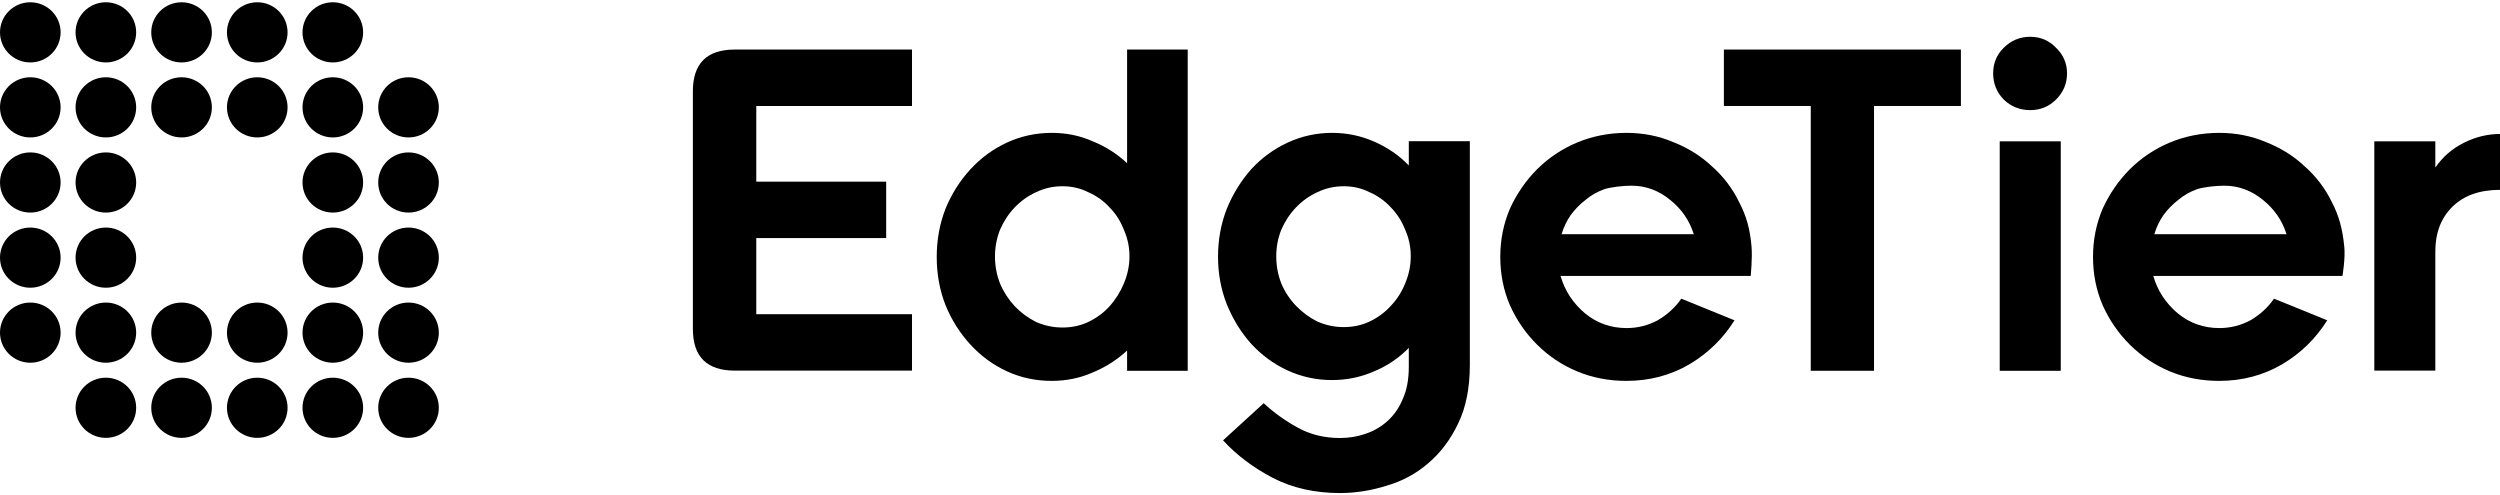
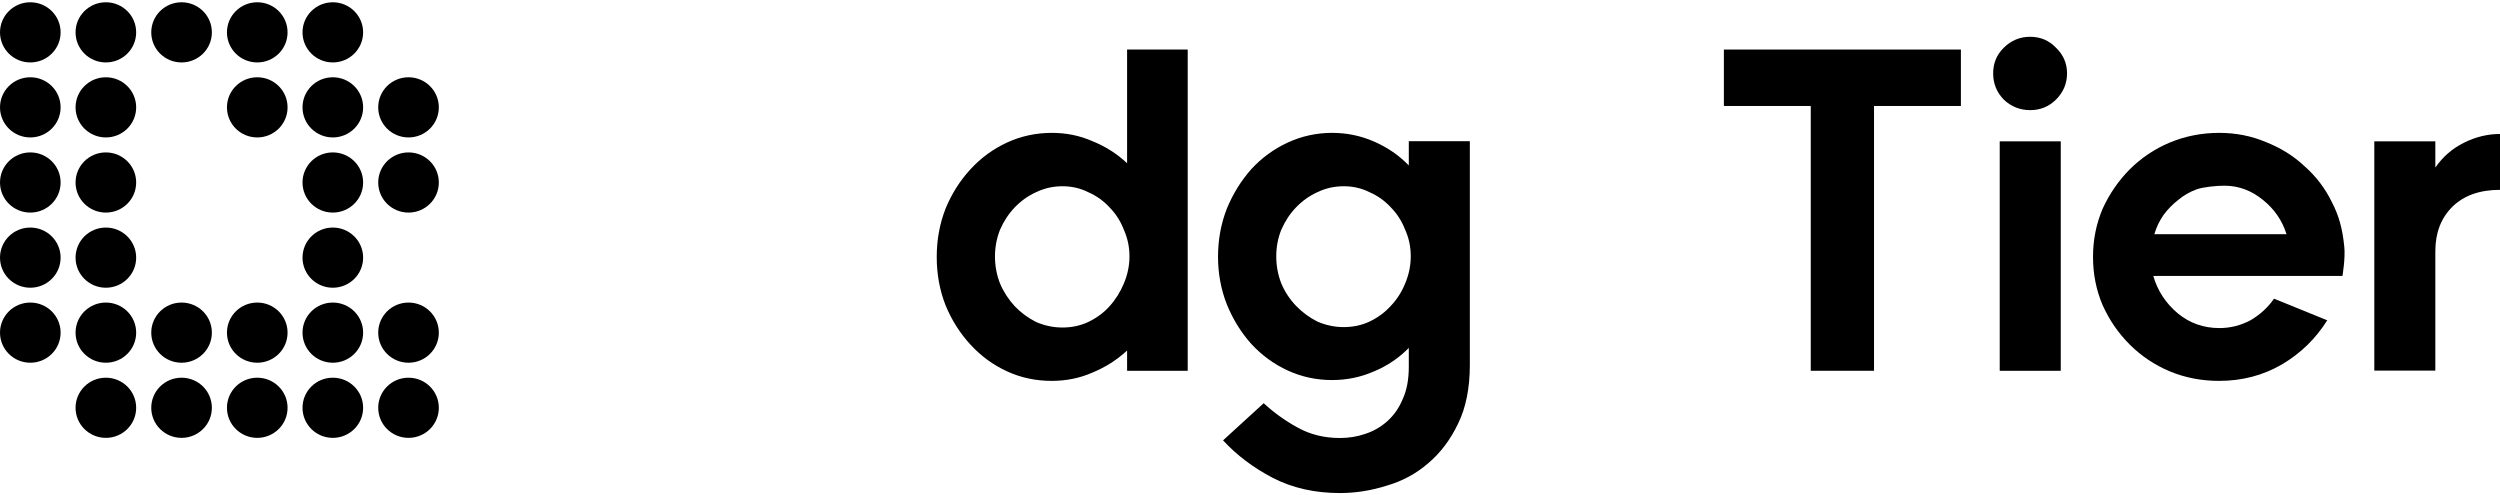
<svg xmlns="http://www.w3.org/2000/svg" width="550" height="109" viewBox="0 0 550 109" fill="none">
  <g clip-path="url(#clip0_3513_1070)">
    <path d="M89.875 96.33C93.562 96.33 96.542 93.372 96.542 89.712C96.542 86.052 93.562 83.094 89.875 83.094C86.188 83.094 83.207 86.052 83.207 89.712C83.207 93.372 86.188 96.33 89.875 96.33Z" fill="black" />
    <path d="M56.597 96.33C60.284 96.33 63.265 93.372 63.265 89.712C63.265 86.052 60.284 83.094 56.597 83.094C52.91 83.094 49.93 86.052 49.93 89.712C49.93 93.372 52.91 96.33 56.597 96.33Z" fill="black" />
    <path d="M73.22 96.33C76.907 96.33 79.888 93.372 79.888 89.712C79.888 86.052 76.907 83.094 73.22 83.094C69.533 83.094 66.553 86.052 66.553 89.712C66.553 93.372 69.533 96.33 73.22 96.33Z" fill="black" />
    <path d="M23.291 96.33C26.978 96.33 29.958 93.372 29.958 89.712C29.958 86.052 26.978 83.094 23.291 83.094C19.604 83.094 16.623 86.052 16.623 89.712C16.623 93.372 19.604 96.33 23.291 96.33Z" fill="black" />
    <path d="M39.944 96.33C43.631 96.33 46.612 93.372 46.612 89.712C46.612 86.052 43.631 83.094 39.944 83.094C36.257 83.094 33.276 86.052 33.276 89.712C33.276 93.372 36.257 96.33 39.944 96.33Z" fill="black" />
    <path d="M6.668 79.8C10.355 79.8 13.335 76.841 13.335 73.181C13.335 69.521 10.355 66.563 6.668 66.563C2.98 66.563 0 69.521 0 73.181C0 76.841 2.98 79.8 6.668 79.8Z" fill="black" />
    <path d="M89.875 79.8C93.562 79.8 96.542 76.841 96.542 73.181C96.542 69.521 93.562 66.563 89.875 66.563C86.188 66.563 83.207 69.521 83.207 73.181C83.207 76.841 86.188 79.8 89.875 79.8Z" fill="black" />
    <path d="M56.597 79.8C60.284 79.8 63.265 76.841 63.265 73.181C63.265 69.521 60.284 66.563 56.597 66.563C52.91 66.563 49.93 69.521 49.93 73.181C49.93 76.841 52.91 79.8 56.597 79.8Z" fill="black" />
    <path d="M73.22 79.8C76.907 79.8 79.888 76.841 79.888 73.181C79.888 69.521 76.907 66.563 73.22 66.563C69.533 66.563 66.553 69.521 66.553 73.181C66.553 76.841 69.533 79.8 73.22 79.8Z" fill="black" />
    <path d="M23.291 79.8C26.978 79.8 29.958 76.841 29.958 73.181C29.958 69.521 26.978 66.563 23.291 66.563C19.604 66.563 16.623 69.521 16.623 73.181C16.623 76.841 19.604 79.8 23.291 79.8Z" fill="black" />
    <path d="M39.944 79.8C43.631 79.8 46.612 76.841 46.612 73.181C46.612 69.521 43.631 66.563 39.944 66.563C36.257 66.563 33.276 69.521 33.276 73.181C33.276 76.841 36.257 79.8 39.944 79.8Z" fill="black" />
    <path d="M6.668 63.299C10.355 63.299 13.335 60.341 13.335 56.681C13.335 53.021 10.355 50.062 6.668 50.062C2.98 50.062 0 53.021 0 56.681C0 60.341 2.98 63.299 6.668 63.299Z" fill="black" />
-     <path d="M89.875 63.299C93.562 63.299 96.542 60.341 96.542 56.681C96.542 53.021 93.562 50.062 89.875 50.062C86.188 50.062 83.207 53.021 83.207 56.681C83.207 60.341 86.188 63.299 89.875 63.299Z" fill="black" />
    <path d="M73.22 63.299C76.907 63.299 79.888 60.341 79.888 56.681C79.888 53.021 76.907 50.062 73.22 50.062C69.533 50.062 66.553 53.021 66.553 56.681C66.553 60.341 69.533 63.299 73.22 63.299Z" fill="black" />
    <path d="M23.291 63.299C26.978 63.299 29.958 60.341 29.958 56.681C29.958 53.021 26.978 50.062 23.291 50.062C19.604 50.062 16.623 53.021 16.623 56.681C16.623 60.341 19.604 63.299 23.291 63.299Z" fill="black" />
    <path d="M6.668 46.768C10.355 46.768 13.335 43.81 13.335 40.15C13.335 36.49 10.355 33.531 6.668 33.531C2.98 33.531 0 36.49 0 40.15C0 43.81 2.98 46.768 6.668 46.768Z" fill="black" />
    <path d="M89.875 46.768C93.562 46.768 96.542 43.81 96.542 40.15C96.542 36.49 93.562 33.531 89.875 33.531C86.188 33.531 83.207 36.49 83.207 40.15C83.207 43.81 86.188 46.768 89.875 46.768Z" fill="black" />
    <path d="M73.22 46.768C76.907 46.768 79.888 43.81 79.888 40.15C79.888 36.49 76.907 33.531 73.22 33.531C69.533 33.531 66.553 36.49 66.553 40.15C66.553 43.81 69.533 46.768 73.22 46.768Z" fill="black" />
    <path d="M23.291 46.768C26.978 46.768 29.958 43.81 29.958 40.15C29.958 36.49 26.978 33.531 23.291 33.531C19.604 33.531 16.623 36.49 16.623 40.15C16.623 43.81 19.604 46.768 23.291 46.768Z" fill="black" />
    <path d="M6.668 30.237C10.355 30.237 13.335 27.279 13.335 23.619C13.335 19.959 10.355 17 6.668 17C2.98 17 0 19.959 0 23.619C0 27.279 2.98 30.237 6.668 30.237Z" fill="black" />
    <path d="M89.875 30.237C93.562 30.237 96.542 27.279 96.542 23.619C96.542 19.959 93.562 17 89.875 17C86.188 17 83.207 19.959 83.207 23.619C83.207 27.279 86.188 30.237 89.875 30.237Z" fill="black" />
    <path d="M56.597 30.237C60.284 30.237 63.265 27.279 63.265 23.619C63.265 19.959 60.284 17 56.597 17C52.91 17 49.93 19.959 49.93 23.619C49.93 27.279 52.91 30.237 56.597 30.237Z" fill="black" />
    <path d="M73.22 30.237C76.907 30.237 79.888 27.279 79.888 23.619C79.888 19.959 76.907 17 73.22 17C69.533 17 66.553 19.959 66.553 23.619C66.553 27.279 69.533 30.237 73.22 30.237Z" fill="black" />
    <path d="M23.291 30.237C26.978 30.237 29.958 27.279 29.958 23.619C29.958 19.959 26.978 17 23.291 17C19.604 17 16.623 19.959 16.623 23.619C16.623 27.279 19.604 30.237 23.291 30.237Z" fill="black" />
-     <path d="M39.944 30.237C43.631 30.237 46.612 27.279 46.612 23.619C46.612 19.959 43.631 17 39.944 17C36.257 17 33.276 19.959 33.276 23.619C33.276 27.279 36.257 30.237 39.944 30.237Z" fill="black" />
    <path d="M6.668 13.737C10.355 13.737 13.335 10.778 13.335 7.118C13.335 3.458 10.355 0.5 6.668 0.5C2.98 0.5 0 3.458 0 7.118C0 10.778 2.98 13.737 6.668 13.737Z" fill="black" />
    <path d="M56.597 13.737C60.284 13.737 63.265 10.778 63.265 7.118C63.265 3.458 60.284 0.5 56.597 0.5C52.91 0.5 49.93 3.458 49.93 7.118C49.93 10.778 52.91 13.737 56.597 13.737Z" fill="black" />
    <path d="M73.22 13.737C76.907 13.737 79.888 10.778 79.888 7.118C79.888 3.458 76.907 0.5 73.22 0.5C69.533 0.5 66.553 3.458 66.553 7.118C66.553 10.778 69.533 13.737 73.22 13.737Z" fill="black" />
    <path d="M23.291 13.737C26.978 13.737 29.958 10.778 29.958 7.118C29.958 3.458 26.978 0.5 23.291 0.5C19.604 0.5 16.623 3.458 16.623 7.118C16.623 10.778 19.604 13.737 23.291 13.737Z" fill="black" />
    <path d="M39.944 13.737C43.631 13.737 46.612 10.778 46.612 7.118C46.612 3.458 43.631 0.5 39.944 0.5C36.257 0.5 33.276 3.458 33.276 7.118C33.276 10.778 36.257 13.737 39.944 13.737Z" fill="black" />
    <path d="M550 41.766C545.514 41.766 542.042 43.017 539.523 45.487C537.003 47.988 535.774 51.252 535.774 55.278V81.538H522.347V31.091H535.774V36.856C537.403 34.507 539.492 32.677 542.073 31.396C544.654 30.115 547.296 29.475 550 29.475V41.797V41.766Z" fill="black" />
    <path d="M503.05 51.557C502.098 48.537 500.377 46.006 497.858 43.993C495.338 41.919 492.511 40.851 489.316 40.851C487.687 40.851 484.768 41.126 483.293 41.644C481.788 42.193 480.436 42.956 479.238 43.962C478.009 44.908 476.933 46.006 475.981 47.287C475.09 48.568 474.414 49.971 473.953 51.526H503.05V51.557ZM473.738 60.768C474.69 64.001 476.472 66.715 479.115 68.942C481.757 71.107 484.799 72.175 488.271 72.175C490.699 72.175 492.972 71.595 495.092 70.467C497.182 69.247 498.933 67.661 500.285 65.709L511.992 70.467C509.472 74.493 506.154 77.726 502.036 80.166C497.888 82.575 493.28 83.795 488.21 83.795C484.338 83.795 480.712 83.094 477.333 81.691C474.014 80.288 471.095 78.336 468.576 75.835C466.056 73.334 464.059 70.436 462.584 67.142C461.171 63.848 460.464 60.31 460.464 56.528C460.464 52.746 461.171 49.239 462.584 45.914C464.09 42.62 466.087 39.723 468.576 37.222C471.095 34.721 474.014 32.769 477.333 31.366C480.712 29.963 484.338 29.231 488.21 29.231C491.866 29.231 495.307 29.902 498.472 31.244C501.729 32.525 504.587 34.294 507.014 36.581C509.534 38.808 511.531 41.431 513.006 44.45C514.573 47.47 515.341 50.306 515.74 54.241C516.017 56.742 515.341 60.707 515.341 60.707H473.738V60.768Z" fill="black" />
    <path d="M438.494 16.146C438.494 13.92 439.262 12.029 440.829 10.504C442.458 8.887 444.394 8.094 446.637 8.094C448.88 8.094 450.785 8.887 452.321 10.504C453.949 12.059 454.748 13.95 454.748 16.146C454.748 18.342 453.949 20.294 452.321 21.911C450.754 23.466 448.849 24.229 446.637 24.229C444.424 24.229 442.458 23.466 440.829 21.911C439.262 20.294 438.494 18.373 438.494 16.146ZM439.938 31.091H453.366V81.569H439.938V31.091Z" fill="black" />
    <path d="M379.224 10.9H431.397V23.314H412.285V81.569H398.366V23.314H379.254V10.9H379.224Z" fill="black" />
-     <path d="M372.648 51.557C371.696 48.537 369.975 46.006 367.455 43.993C364.936 41.919 362.109 40.851 358.913 40.851C357.285 40.851 354.366 41.126 352.891 41.644C351.386 42.193 350.034 42.956 348.835 43.962C347.606 44.908 346.531 46.006 345.578 47.287C344.687 48.568 344.011 49.971 343.55 51.526H372.648V51.557ZM343.335 60.768C344.288 64.001 346.07 66.715 348.712 68.942C351.355 71.107 354.397 72.175 357.869 72.175C360.296 72.175 362.57 71.595 364.69 70.467C366.779 69.247 368.531 67.661 369.883 65.709L381.589 70.467C379.07 74.493 375.751 77.726 371.634 80.166C367.486 82.575 362.877 83.795 357.807 83.795C353.936 83.795 350.31 83.094 346.93 81.691C343.612 80.288 340.693 78.336 338.173 75.835C335.654 73.334 333.657 70.436 332.182 67.142C330.768 63.848 330.062 60.31 330.062 56.528C330.062 52.746 330.768 49.239 332.182 45.914C333.687 42.62 335.684 39.723 338.173 37.222C340.693 34.721 343.612 32.769 346.93 31.366C350.31 29.963 353.936 29.231 357.807 29.231C361.464 29.231 364.905 29.902 368.07 31.244C371.327 32.525 374.184 34.294 376.612 36.581C379.131 38.808 381.129 41.431 382.603 44.45C384.17 47.47 385 50.276 385.338 54.241C385.553 56.742 385.154 60.707 385.154 60.707H343.335V60.768Z" fill="black" />
    <path d="M280.777 56.406C280.777 58.48 281.145 60.463 281.883 62.354C282.682 64.245 283.788 65.892 285.14 67.295C286.492 68.698 288.059 69.857 289.81 70.741C291.654 71.534 293.559 71.961 295.617 71.961C297.676 71.961 299.55 71.565 301.302 70.741C303.145 69.857 304.682 68.728 305.972 67.295C307.324 65.892 308.369 64.245 309.137 62.354C309.936 60.463 310.366 58.48 310.366 56.406C310.366 54.332 309.967 52.38 309.137 50.55C308.4 48.659 307.355 47.012 305.972 45.609C304.682 44.206 303.115 43.078 301.302 42.285C299.55 41.4 297.645 40.973 295.617 40.973C293.59 40.973 291.654 41.4 289.81 42.285C288.059 43.078 286.492 44.206 285.14 45.609C283.788 47.012 282.712 48.659 281.883 50.55C281.145 52.38 280.777 54.332 280.777 56.406ZM267.964 56.528C267.964 52.746 268.609 49.239 269.9 45.914C271.252 42.62 273.064 39.723 275.277 37.222C277.581 34.721 280.254 32.769 283.296 31.366C286.338 29.963 289.595 29.231 293.067 29.231C296.324 29.231 299.397 29.872 302.316 31.152C305.235 32.433 307.785 34.172 309.936 36.398V31.061H323.363V80.318C323.363 85.351 322.503 89.651 320.813 93.128C319.123 96.697 316.911 99.625 314.207 101.912C311.564 104.2 308.523 105.847 305.05 106.853C301.671 107.921 298.229 108.47 294.788 108.47C289.288 108.47 284.372 107.372 280.039 105.145C275.768 102.919 272.112 100.174 269.07 96.88L278.011 88.706C280.193 90.719 282.651 92.518 285.447 94.043C288.212 95.599 291.347 96.361 294.788 96.361C296.754 96.361 298.629 96.056 300.38 95.446C302.224 94.836 303.852 93.891 305.266 92.61C306.679 91.329 307.816 89.712 308.615 87.76C309.506 85.808 309.936 83.46 309.936 80.684V76.536C307.754 78.763 305.235 80.471 302.316 81.691C299.397 82.972 296.324 83.612 293.067 83.612C289.595 83.612 286.369 82.911 283.296 81.508C280.254 80.105 277.581 78.153 275.277 75.652C273.034 73.151 271.252 70.253 269.9 66.959C268.609 63.665 267.964 60.158 267.964 56.467V56.528Z" fill="black" />
    <path d="M218.894 56.406C218.894 58.48 219.263 60.463 220 62.354C220.799 64.245 221.905 65.922 223.257 67.386C224.609 68.789 226.176 69.948 227.927 70.833C229.771 71.626 231.676 72.053 233.735 72.053C235.793 72.053 237.668 71.656 239.419 70.833C241.263 69.948 242.799 68.82 244.089 67.386C245.441 65.892 246.486 64.214 247.254 62.354C248.053 60.463 248.483 58.48 248.483 56.406C248.483 54.332 248.084 52.441 247.254 50.55C246.517 48.659 245.472 47.012 244.089 45.609C242.799 44.206 241.232 43.078 239.419 42.285C237.668 41.4 235.763 40.973 233.735 40.973C231.707 40.973 229.771 41.4 227.927 42.285C226.176 43.078 224.609 44.206 223.257 45.609C221.905 47.012 220.83 48.659 220 50.55C219.263 52.441 218.894 54.393 218.894 56.406ZM206.081 56.528C206.081 52.746 206.726 49.239 208.017 45.914C209.369 42.62 211.212 39.723 213.517 37.222C215.821 34.721 218.494 32.769 221.536 31.366C224.578 29.963 227.866 29.231 231.399 29.231C234.595 29.231 237.575 29.841 240.341 31.061C243.198 32.22 245.718 33.806 247.961 35.91V10.9H261.296V81.569H247.961V77.116C245.718 79.19 243.168 80.806 240.341 81.965C237.575 83.185 234.564 83.795 231.399 83.795C227.866 83.795 224.578 83.094 221.536 81.691C218.494 80.288 215.821 78.336 213.517 75.835C211.212 73.334 209.369 70.436 208.017 67.142C206.726 63.848 206.081 60.31 206.081 56.528Z" fill="black" />
-     <path d="M200.642 10.9V23.314H166.382V39.967H194.958V52.38H166.382V69.125H200.642V81.538H161.681C155.505 81.538 152.433 78.488 152.433 72.358V20.081C152.433 13.95 155.505 10.9 161.681 10.9H200.642Z" fill="black" />
  </g>
  <defs>
    <clipPath id="clip0_3513_1070">
      <rect width="550" height="108" fill="white" transform="translate(0 0.5)" />
    </clipPath>
  </defs>
</svg>